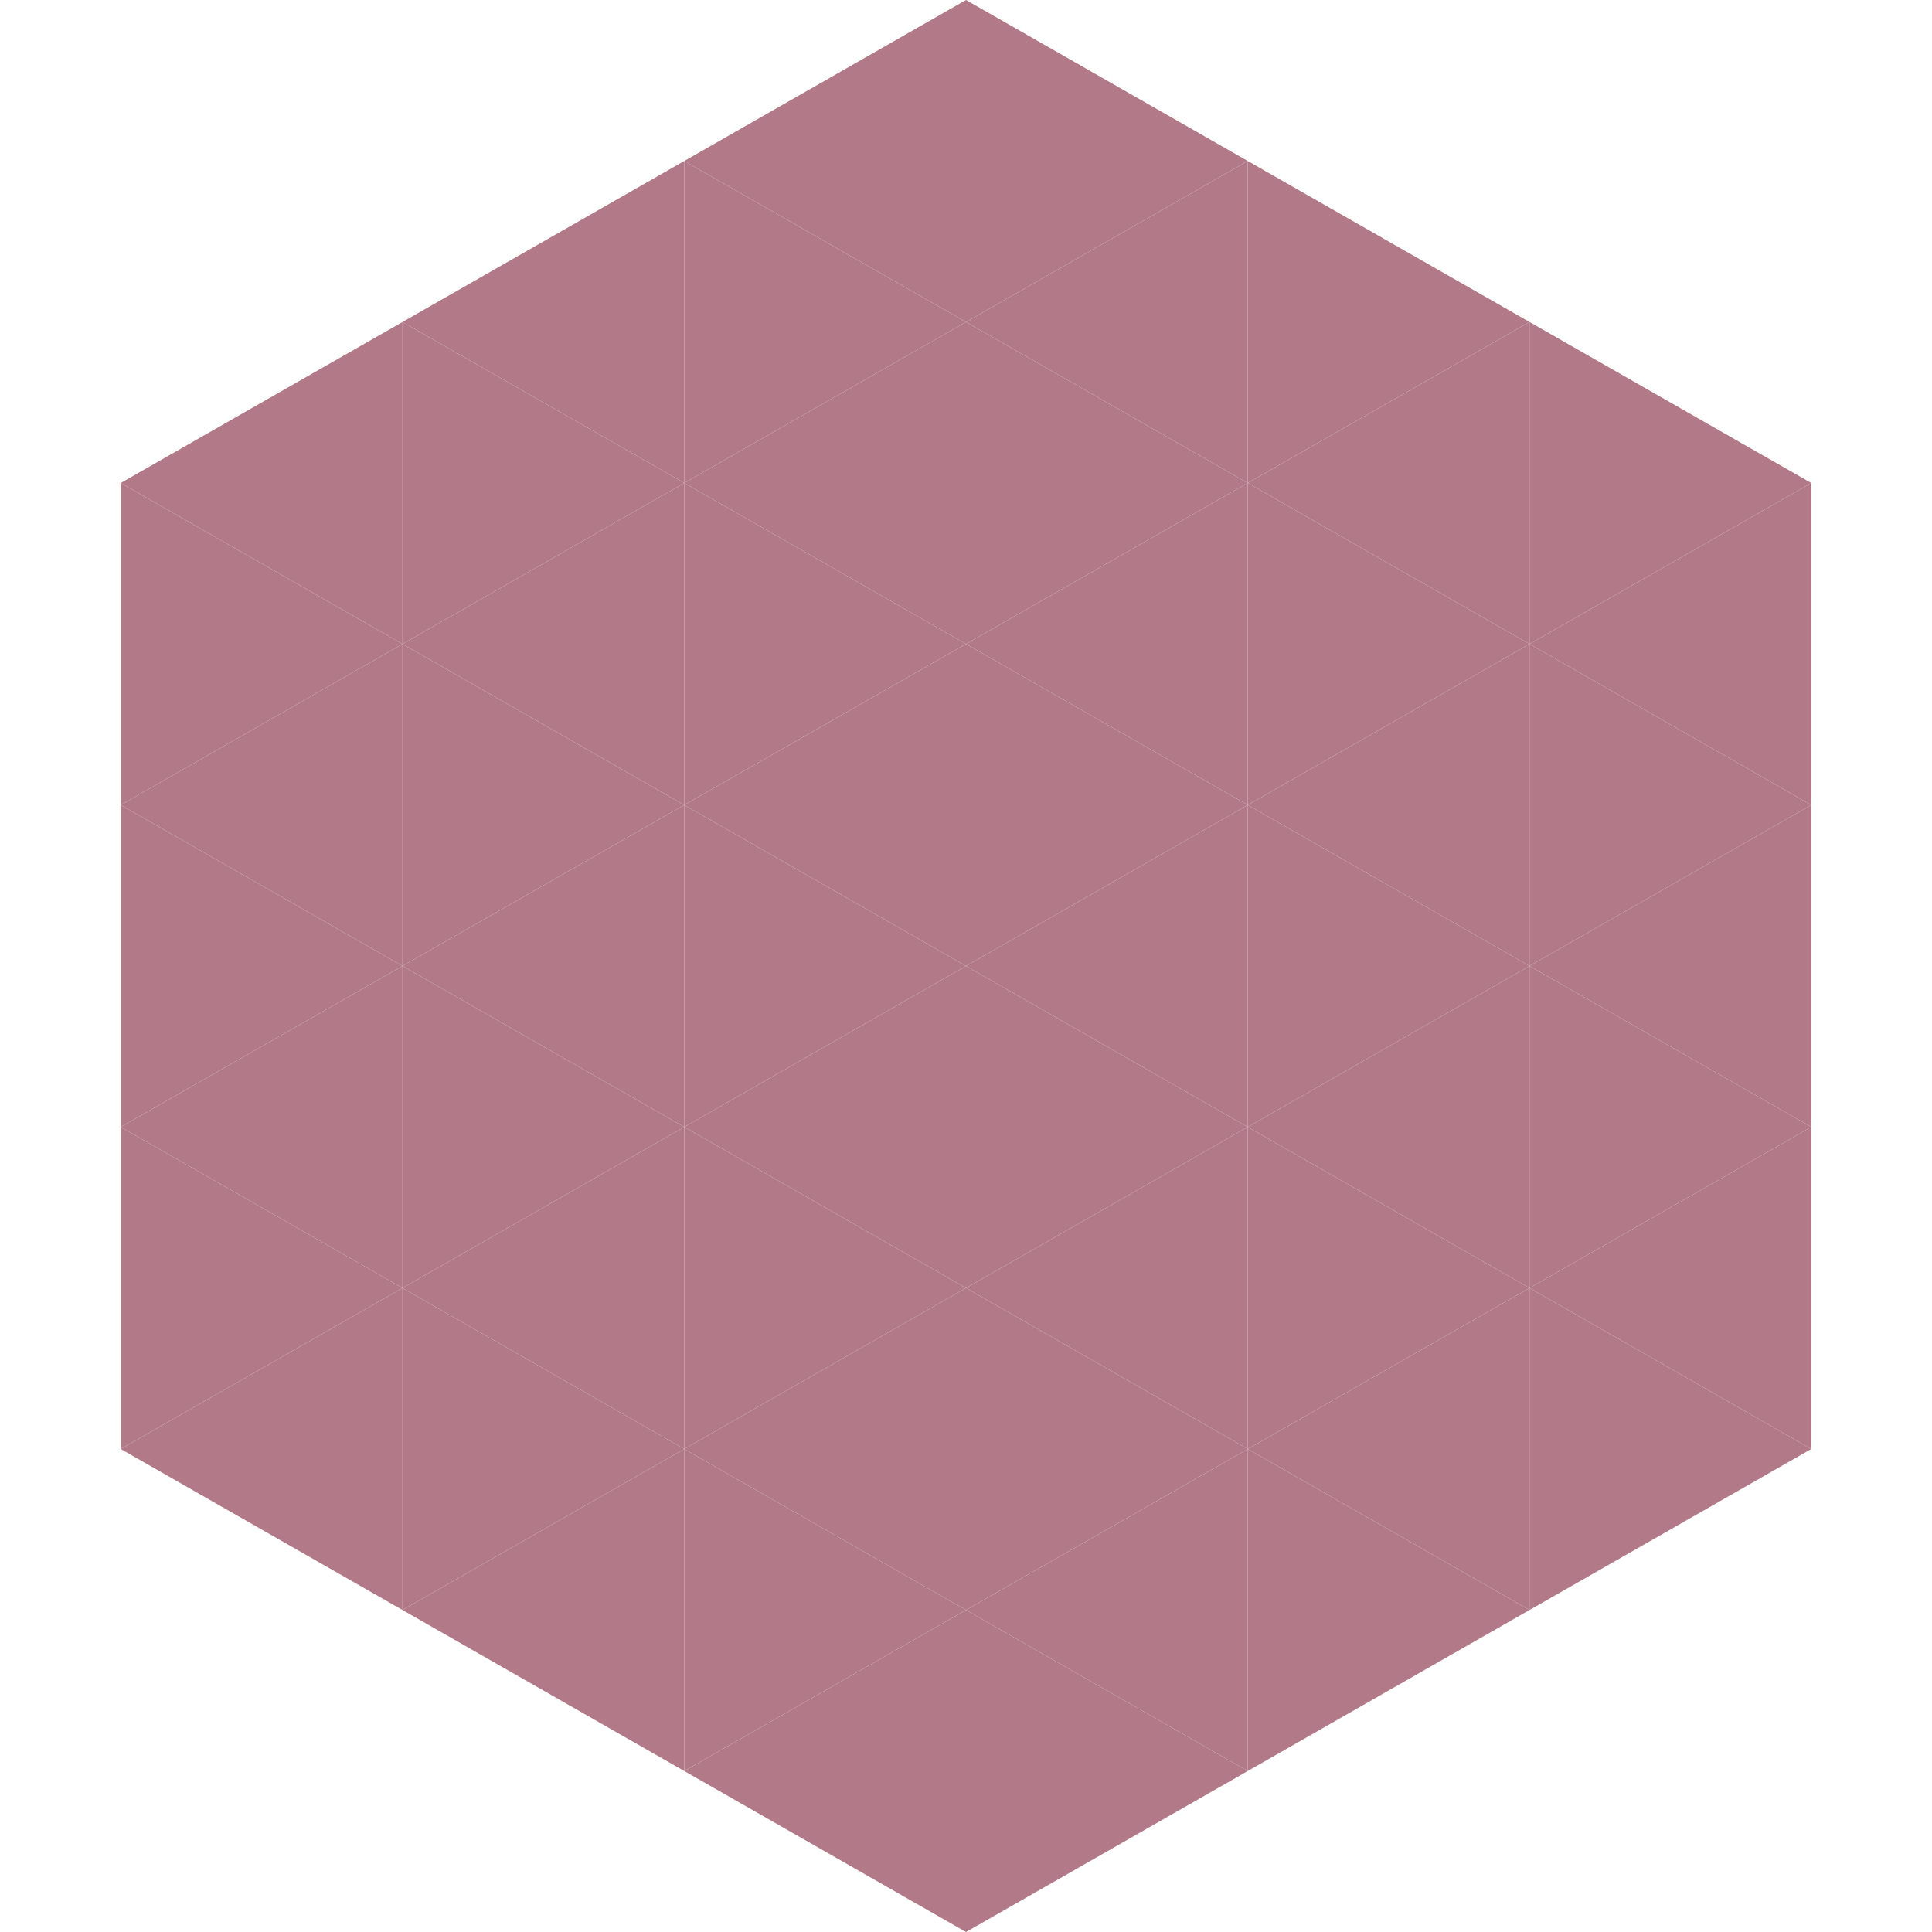
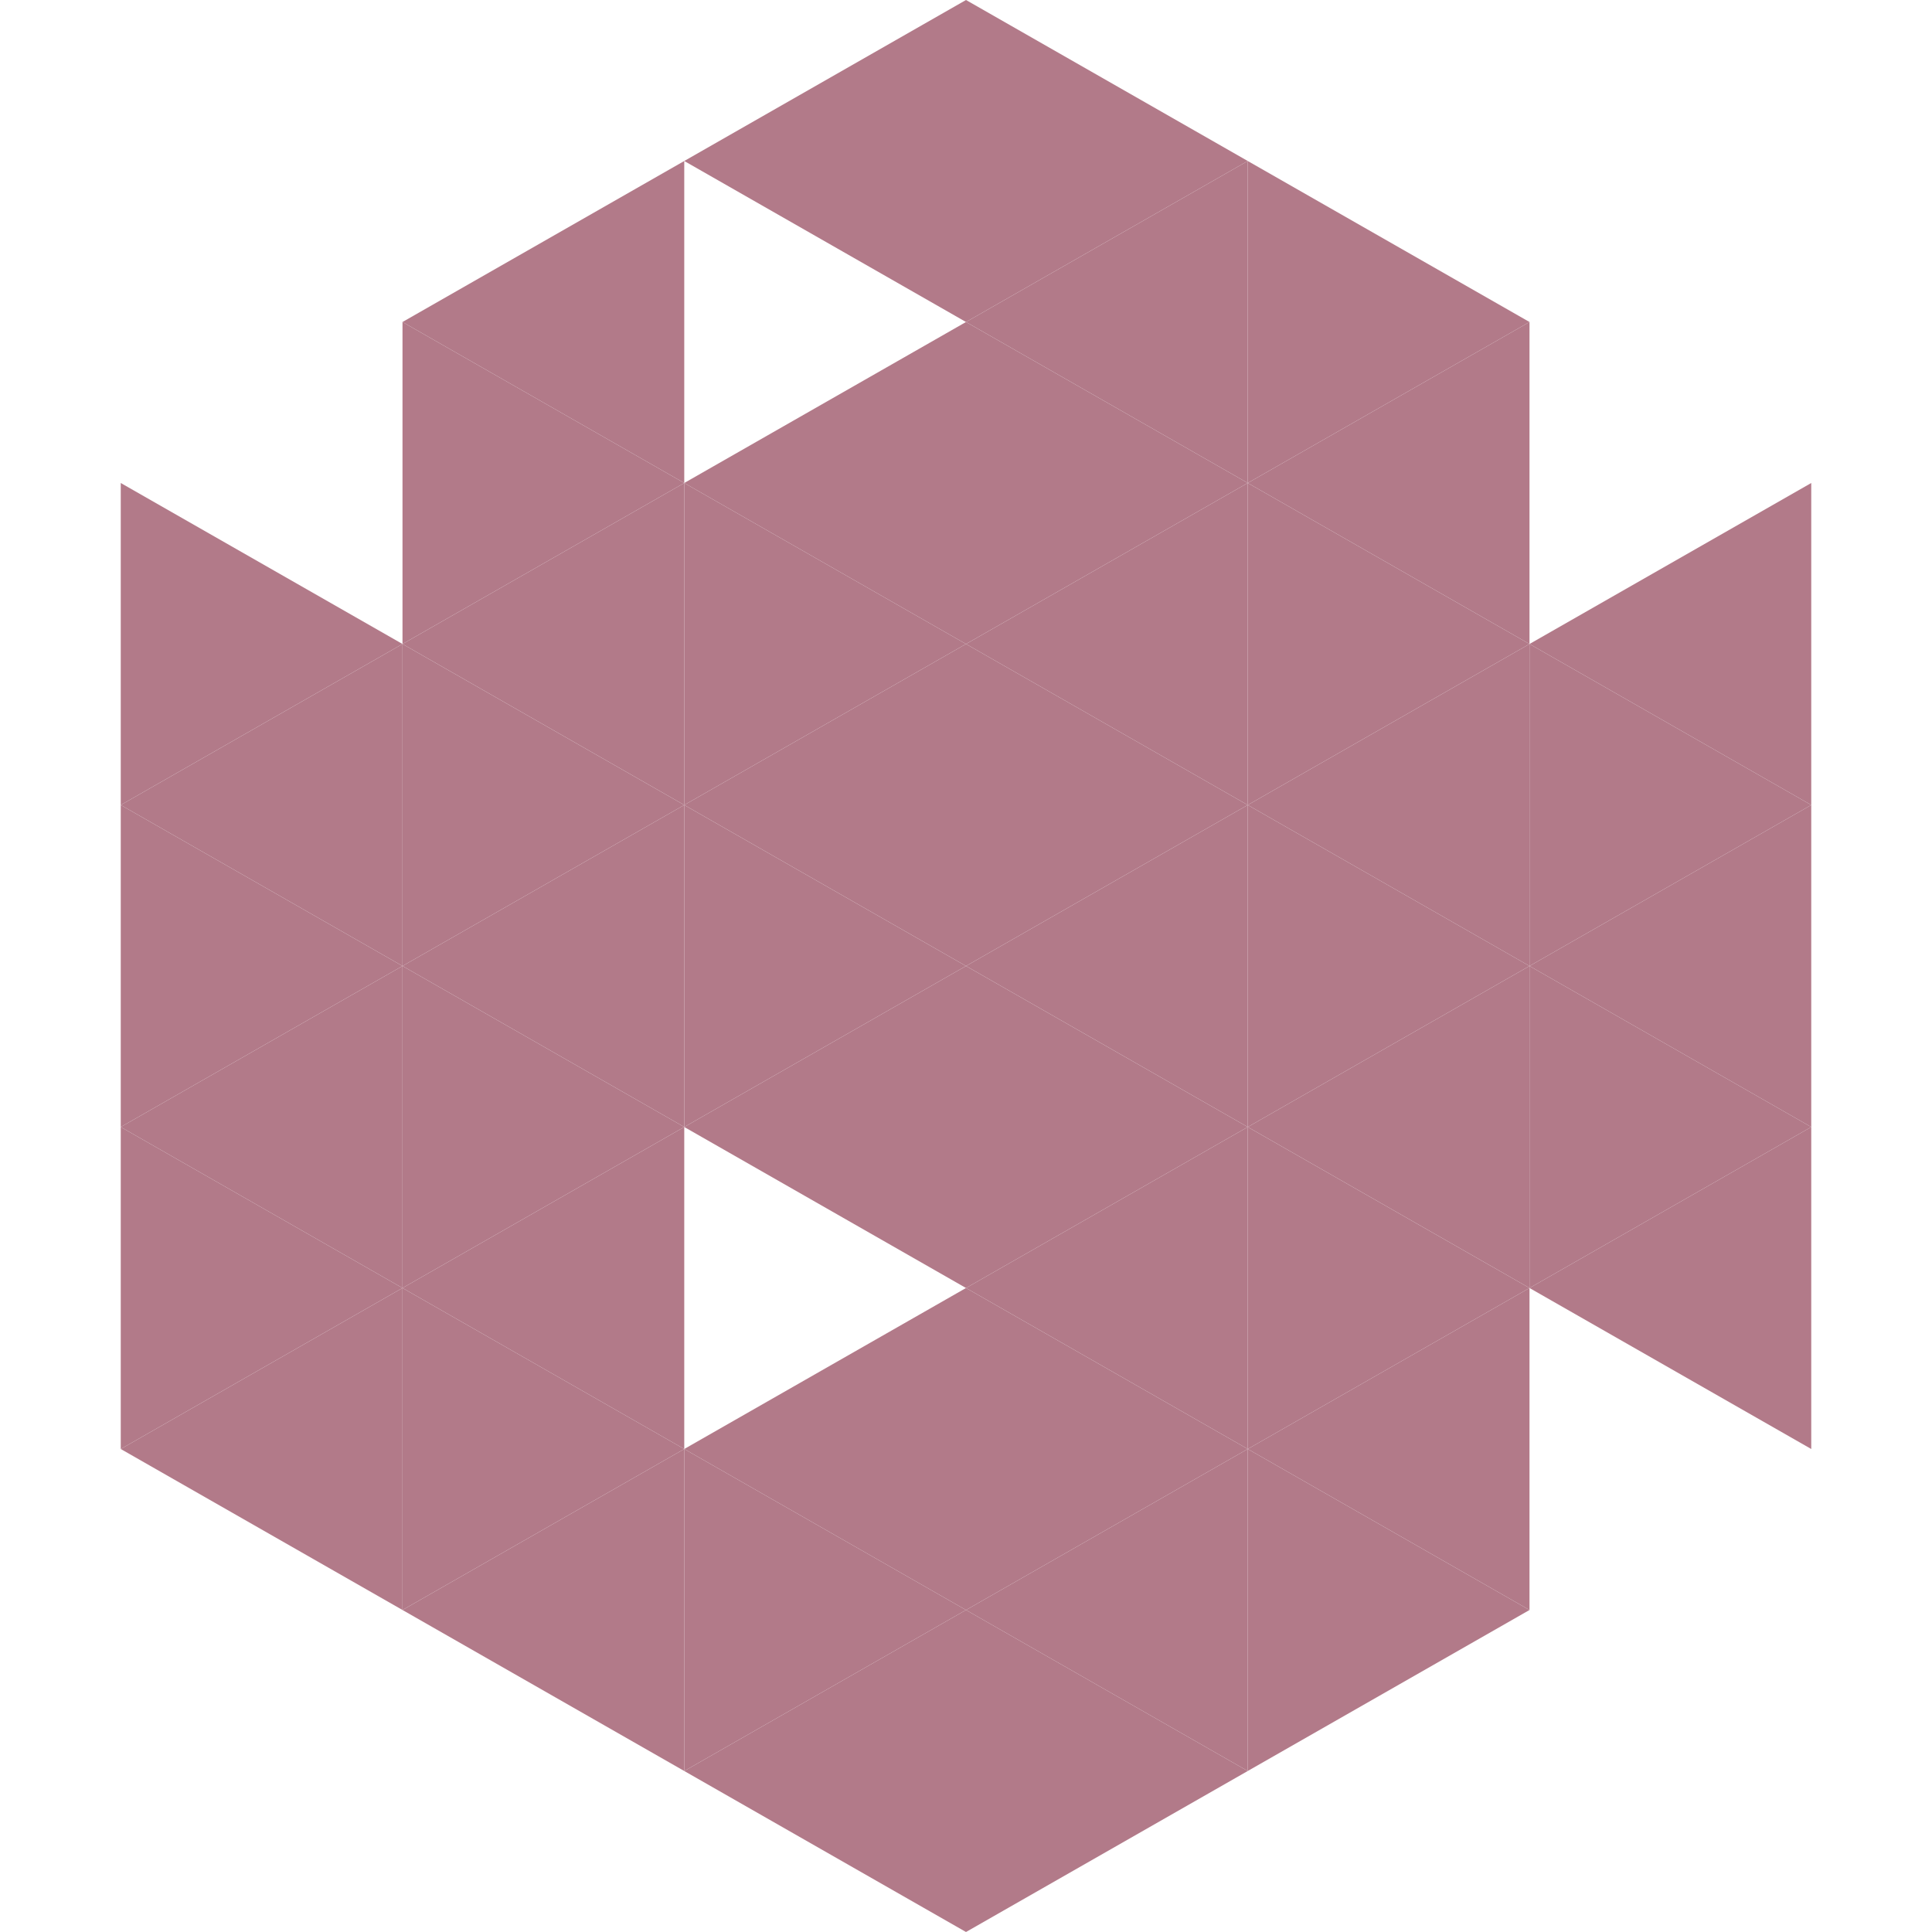
<svg xmlns="http://www.w3.org/2000/svg" width="240" height="240">
-   <polygon points="50,40 15,60 50,80" style="fill:rgb(178,122,137)" />
-   <polygon points="190,40 225,60 190,80" style="fill:rgb(178,122,137)" />
  <polygon points="15,60 50,80 15,100" style="fill:rgb(178,122,137)" />
  <polygon points="225,60 190,80 225,100" style="fill:rgb(178,122,137)" />
  <polygon points="50,80 15,100 50,120" style="fill:rgb(178,122,137)" />
  <polygon points="190,80 225,100 190,120" style="fill:rgb(178,122,137)" />
  <polygon points="15,100 50,120 15,140" style="fill:rgb(178,122,137)" />
  <polygon points="225,100 190,120 225,140" style="fill:rgb(178,122,137)" />
  <polygon points="50,120 15,140 50,160" style="fill:rgb(178,122,137)" />
  <polygon points="190,120 225,140 190,160" style="fill:rgb(178,122,137)" />
  <polygon points="15,140 50,160 15,180" style="fill:rgb(178,122,137)" />
  <polygon points="225,140 190,160 225,180" style="fill:rgb(178,122,137)" />
  <polygon points="50,160 15,180 50,200" style="fill:rgb(178,122,137)" />
-   <polygon points="190,160 225,180 190,200" style="fill:rgb(178,122,137)" />
  <polygon points="15,180 50,200 15,220" style="fill:rgb(255,255,255); fill-opacity:0" />
  <polygon points="225,180 190,200 225,220" style="fill:rgb(255,255,255); fill-opacity:0" />
  <polygon points="50,0 85,20 50,40" style="fill:rgb(255,255,255); fill-opacity:0" />
  <polygon points="190,0 155,20 190,40" style="fill:rgb(255,255,255); fill-opacity:0" />
  <polygon points="85,20 50,40 85,60" style="fill:rgb(178,122,137)" />
  <polygon points="155,20 190,40 155,60" style="fill:rgb(178,122,137)" />
  <polygon points="50,40 85,60 50,80" style="fill:rgb(178,122,137)" />
  <polygon points="190,40 155,60 190,80" style="fill:rgb(178,122,137)" />
  <polygon points="85,60 50,80 85,100" style="fill:rgb(178,122,137)" />
  <polygon points="155,60 190,80 155,100" style="fill:rgb(178,122,137)" />
  <polygon points="50,80 85,100 50,120" style="fill:rgb(178,122,137)" />
  <polygon points="190,80 155,100 190,120" style="fill:rgb(178,122,137)" />
  <polygon points="85,100 50,120 85,140" style="fill:rgb(178,122,137)" />
  <polygon points="155,100 190,120 155,140" style="fill:rgb(178,122,137)" />
  <polygon points="50,120 85,140 50,160" style="fill:rgb(178,122,137)" />
  <polygon points="190,120 155,140 190,160" style="fill:rgb(178,122,137)" />
  <polygon points="85,140 50,160 85,180" style="fill:rgb(178,122,137)" />
  <polygon points="155,140 190,160 155,180" style="fill:rgb(178,122,137)" />
  <polygon points="50,160 85,180 50,200" style="fill:rgb(178,122,137)" />
  <polygon points="190,160 155,180 190,200" style="fill:rgb(178,122,137)" />
  <polygon points="85,180 50,200 85,220" style="fill:rgb(178,122,137)" />
  <polygon points="155,180 190,200 155,220" style="fill:rgb(178,122,137)" />
  <polygon points="120,0 85,20 120,40" style="fill:rgb(178,122,137)" />
  <polygon points="120,0 155,20 120,40" style="fill:rgb(178,122,137)" />
-   <polygon points="85,20 120,40 85,60" style="fill:rgb(178,122,137)" />
  <polygon points="155,20 120,40 155,60" style="fill:rgb(178,122,137)" />
  <polygon points="120,40 85,60 120,80" style="fill:rgb(178,122,137)" />
  <polygon points="120,40 155,60 120,80" style="fill:rgb(178,122,137)" />
  <polygon points="85,60 120,80 85,100" style="fill:rgb(178,122,137)" />
  <polygon points="155,60 120,80 155,100" style="fill:rgb(178,122,137)" />
  <polygon points="120,80 85,100 120,120" style="fill:rgb(178,122,137)" />
  <polygon points="120,80 155,100 120,120" style="fill:rgb(178,122,137)" />
  <polygon points="85,100 120,120 85,140" style="fill:rgb(178,122,137)" />
  <polygon points="155,100 120,120 155,140" style="fill:rgb(178,122,137)" />
  <polygon points="120,120 85,140 120,160" style="fill:rgb(178,122,137)" />
  <polygon points="120,120 155,140 120,160" style="fill:rgb(178,122,137)" />
-   <polygon points="85,140 120,160 85,180" style="fill:rgb(178,122,137)" />
  <polygon points="155,140 120,160 155,180" style="fill:rgb(178,122,137)" />
  <polygon points="120,160 85,180 120,200" style="fill:rgb(178,122,137)" />
  <polygon points="120,160 155,180 120,200" style="fill:rgb(178,122,137)" />
  <polygon points="85,180 120,200 85,220" style="fill:rgb(178,122,137)" />
  <polygon points="155,180 120,200 155,220" style="fill:rgb(178,122,137)" />
  <polygon points="120,200 85,220 120,240" style="fill:rgb(178,122,137)" />
  <polygon points="120,200 155,220 120,240" style="fill:rgb(178,122,137)" />
  <polygon points="85,220 120,240 85,260" style="fill:rgb(255,255,255); fill-opacity:0" />
  <polygon points="155,220 120,240 155,260" style="fill:rgb(255,255,255); fill-opacity:0" />
</svg>